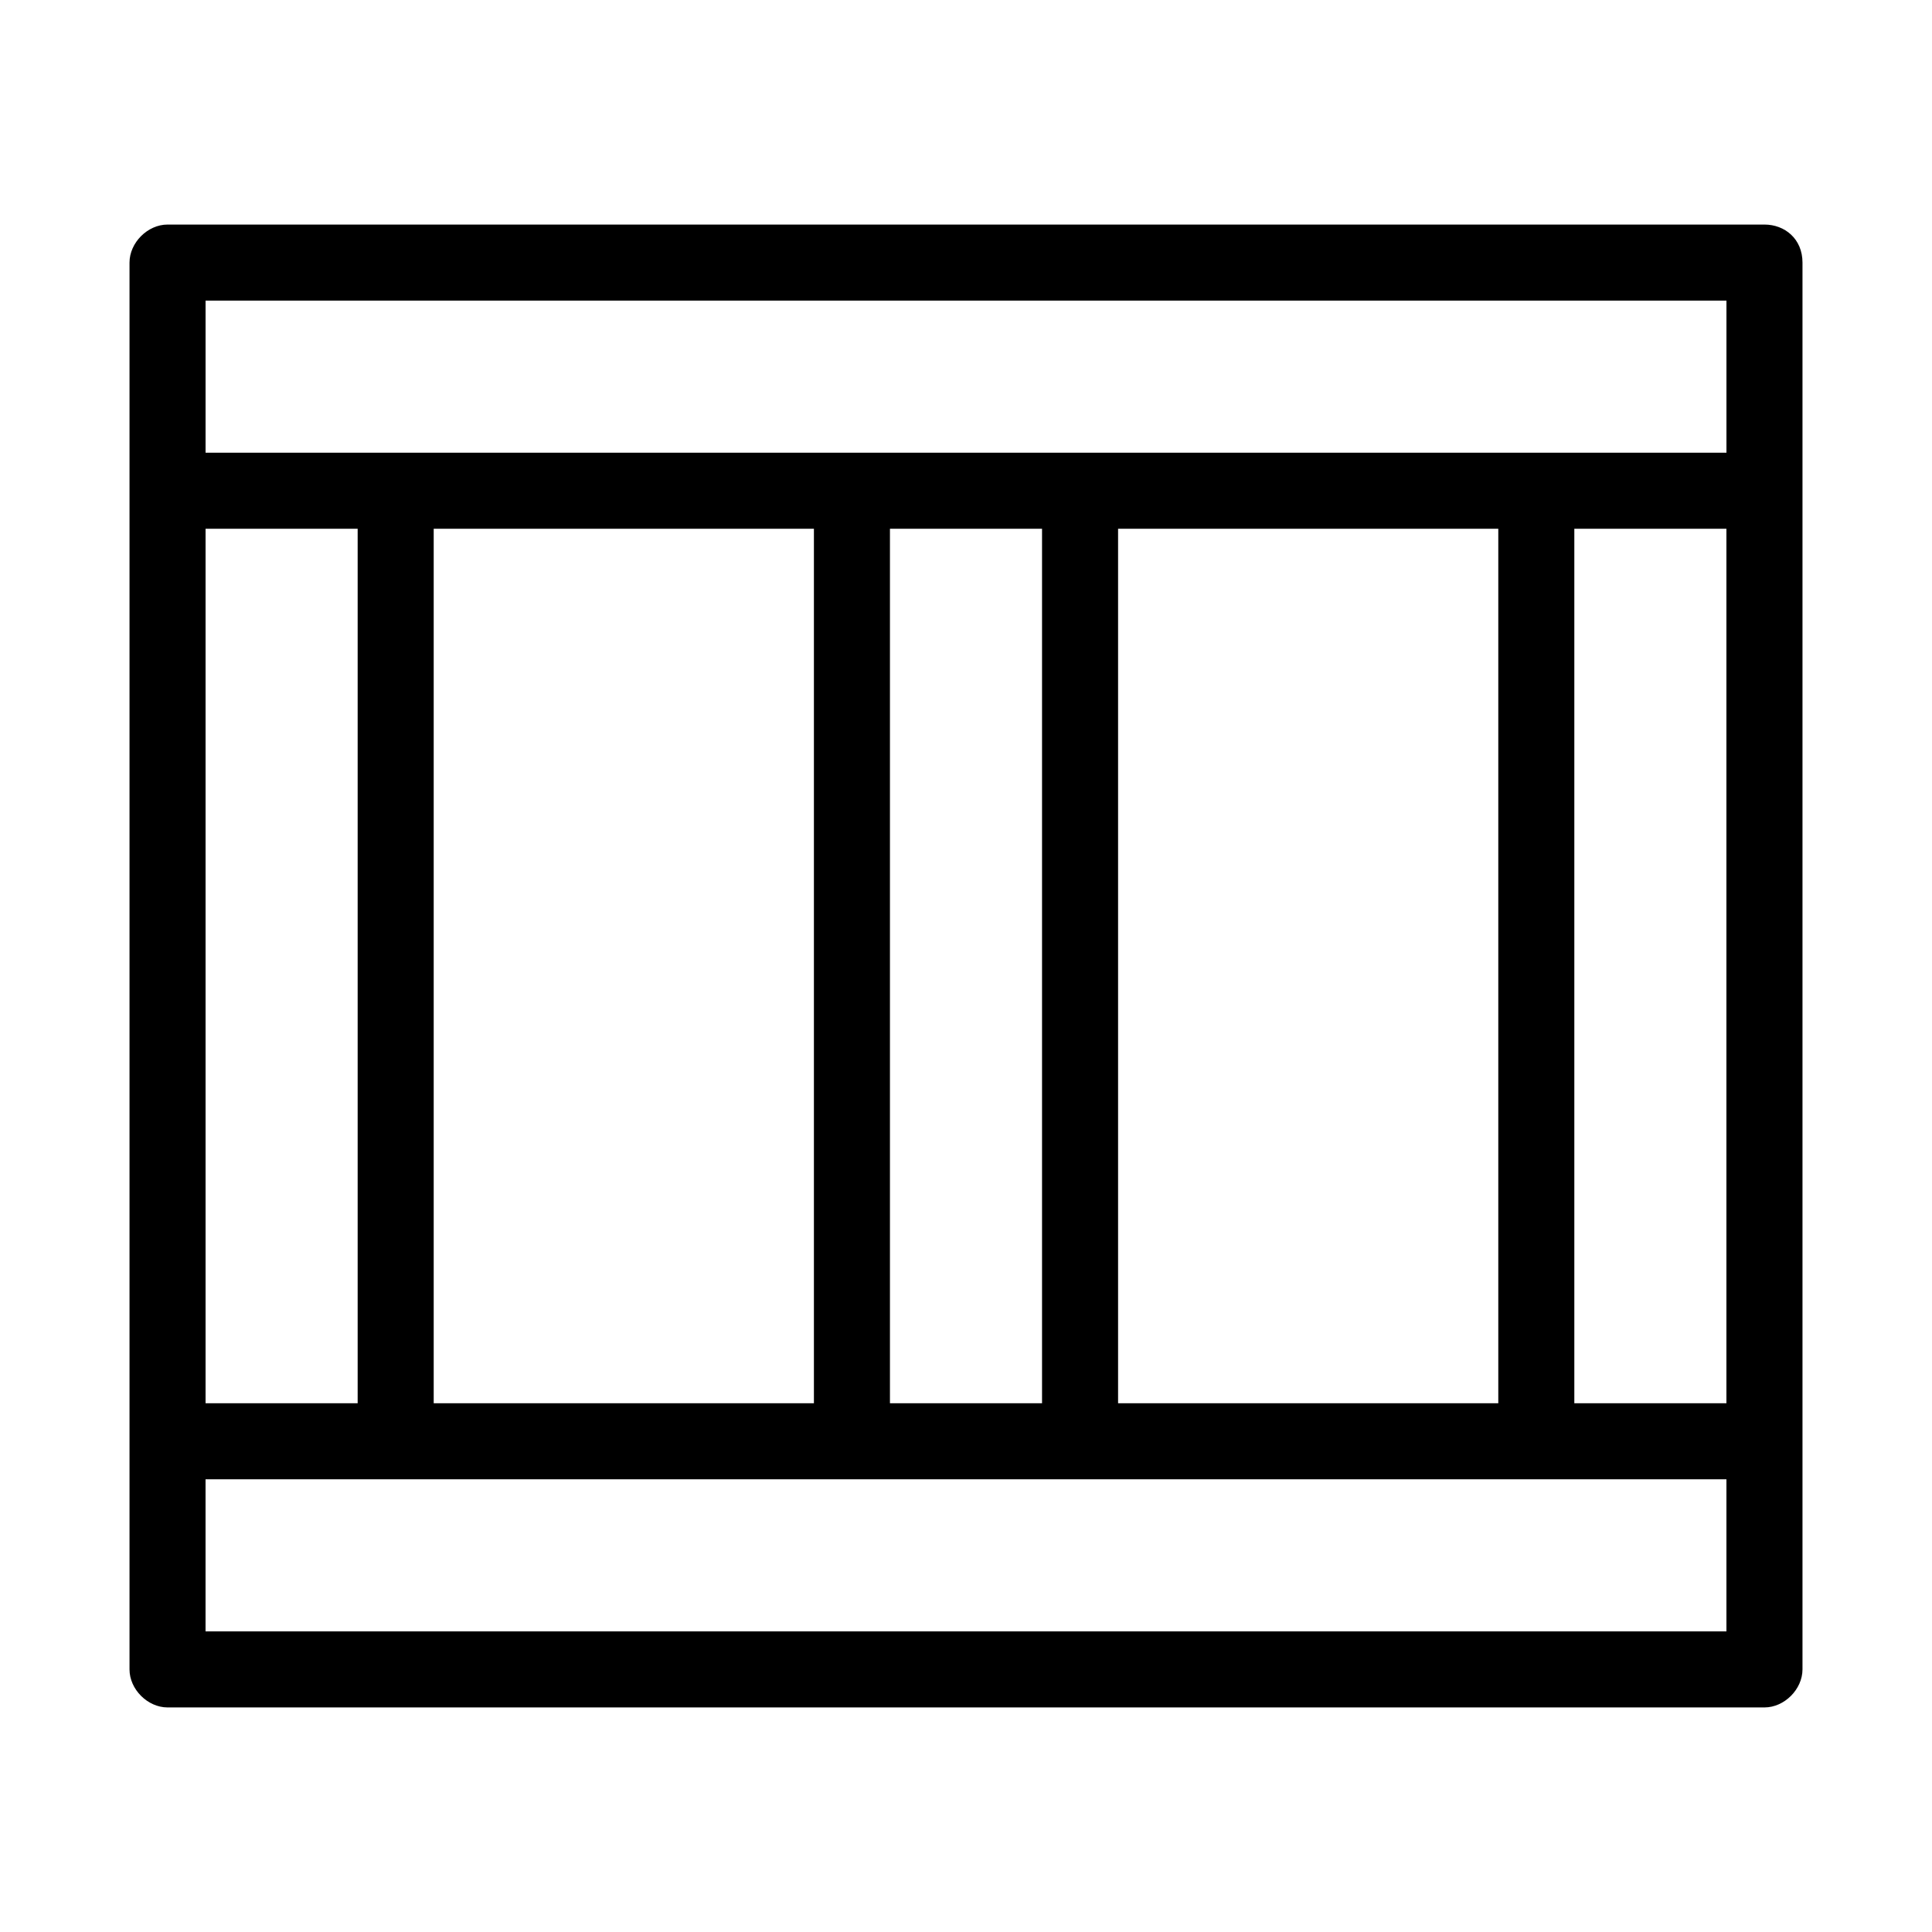
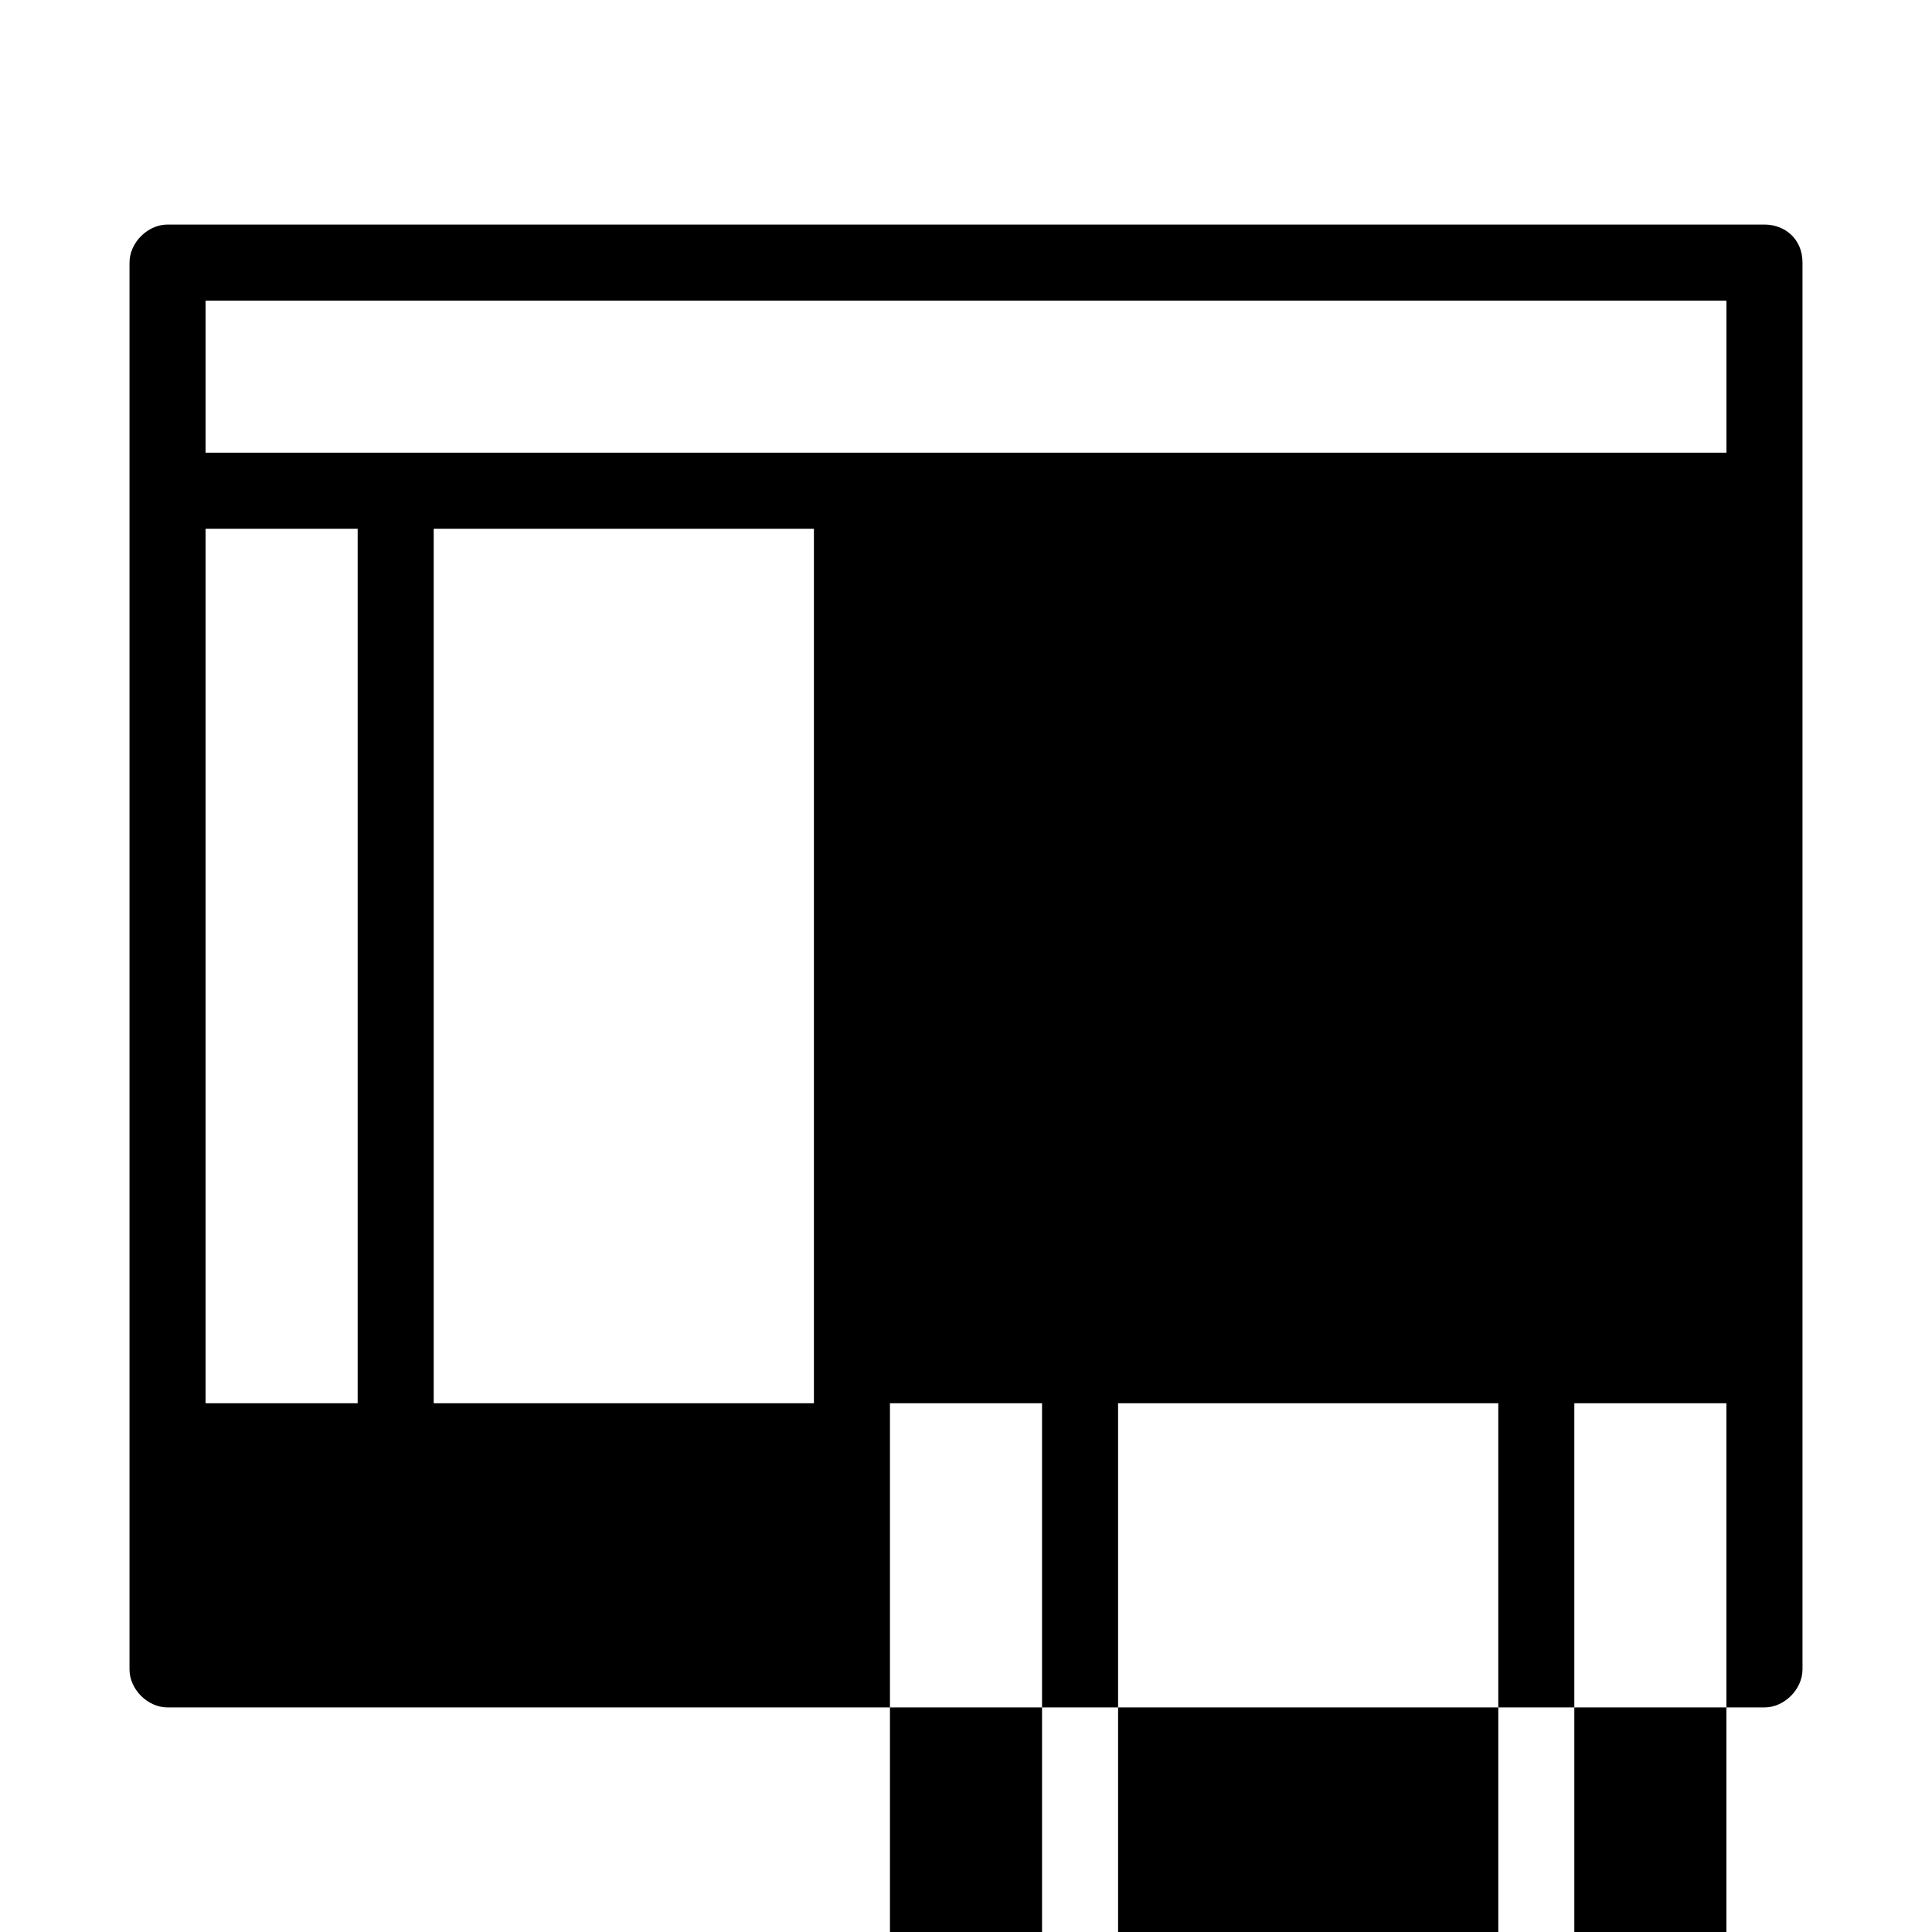
<svg xmlns="http://www.w3.org/2000/svg" fill="#000000" width="800px" height="800px" version="1.1" viewBox="144 144 512 512">
-   <path d="m188.4 203.51c-5.277 0-10.074 4.801-10.078 10.078v372.82c0 5.277 4.801 10.074 10.078 10.078h423.2c5.277 0 10.074-4.801 10.078-10.078v-372.82c0-6.324-4.727-10.078-10.078-10.078zm10.078 20.152h403.05v40.305h-403.05zm0 60.457h40.305v231.75h-40.305zm60.457 0h100.76v231.75h-100.76zm120.91 0h40.305v231.75h-40.305zm60.457 0h100.76v231.75h-100.76zm120.91 0h40.305v231.75h-40.305zm-362.74 251.91h403.05v40.305h-403.05z" />
+   <path d="m188.4 203.51c-5.277 0-10.074 4.801-10.078 10.078v372.82c0 5.277 4.801 10.074 10.078 10.078h423.2c5.277 0 10.074-4.801 10.078-10.078v-372.82c0-6.324-4.727-10.078-10.078-10.078zm10.078 20.152h403.05v40.305h-403.05zm0 60.457h40.305v231.75h-40.305zm60.457 0h100.76v231.75h-100.76m120.91 0h40.305v231.75h-40.305zm60.457 0h100.76v231.75h-100.76zm120.91 0h40.305v231.75h-40.305zm-362.74 251.91h403.05v40.305h-403.05z" />
</svg>